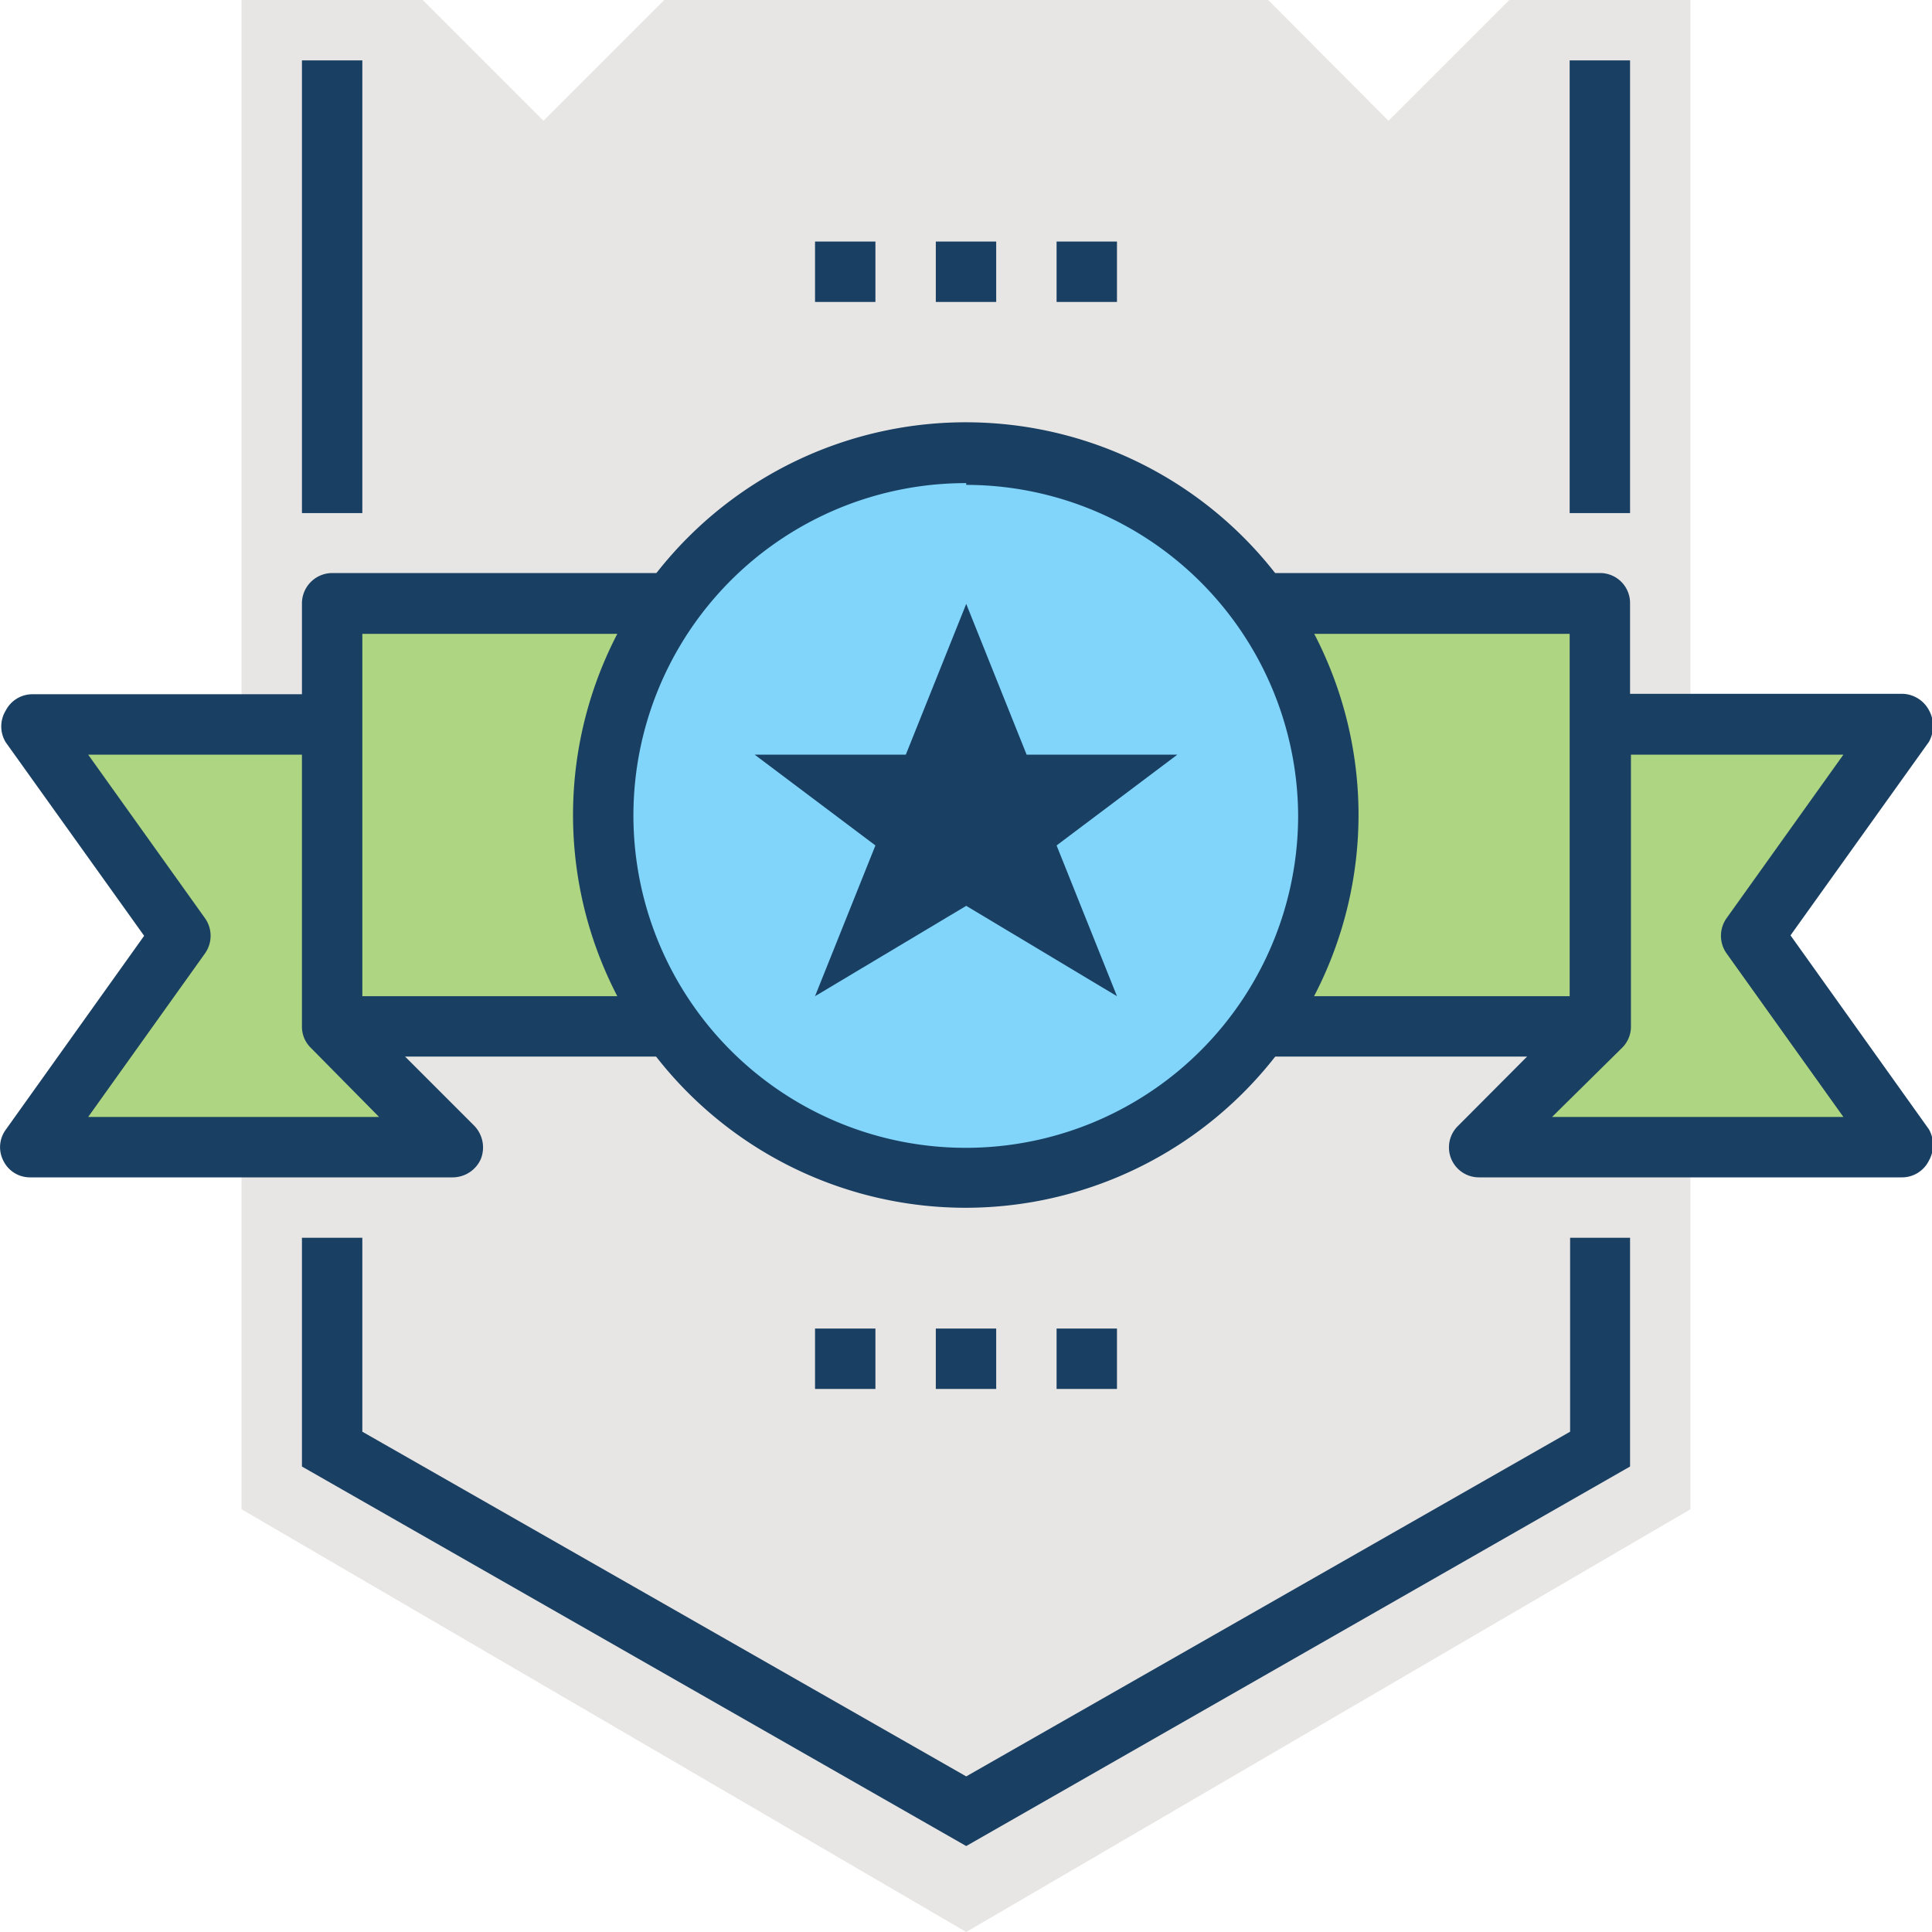
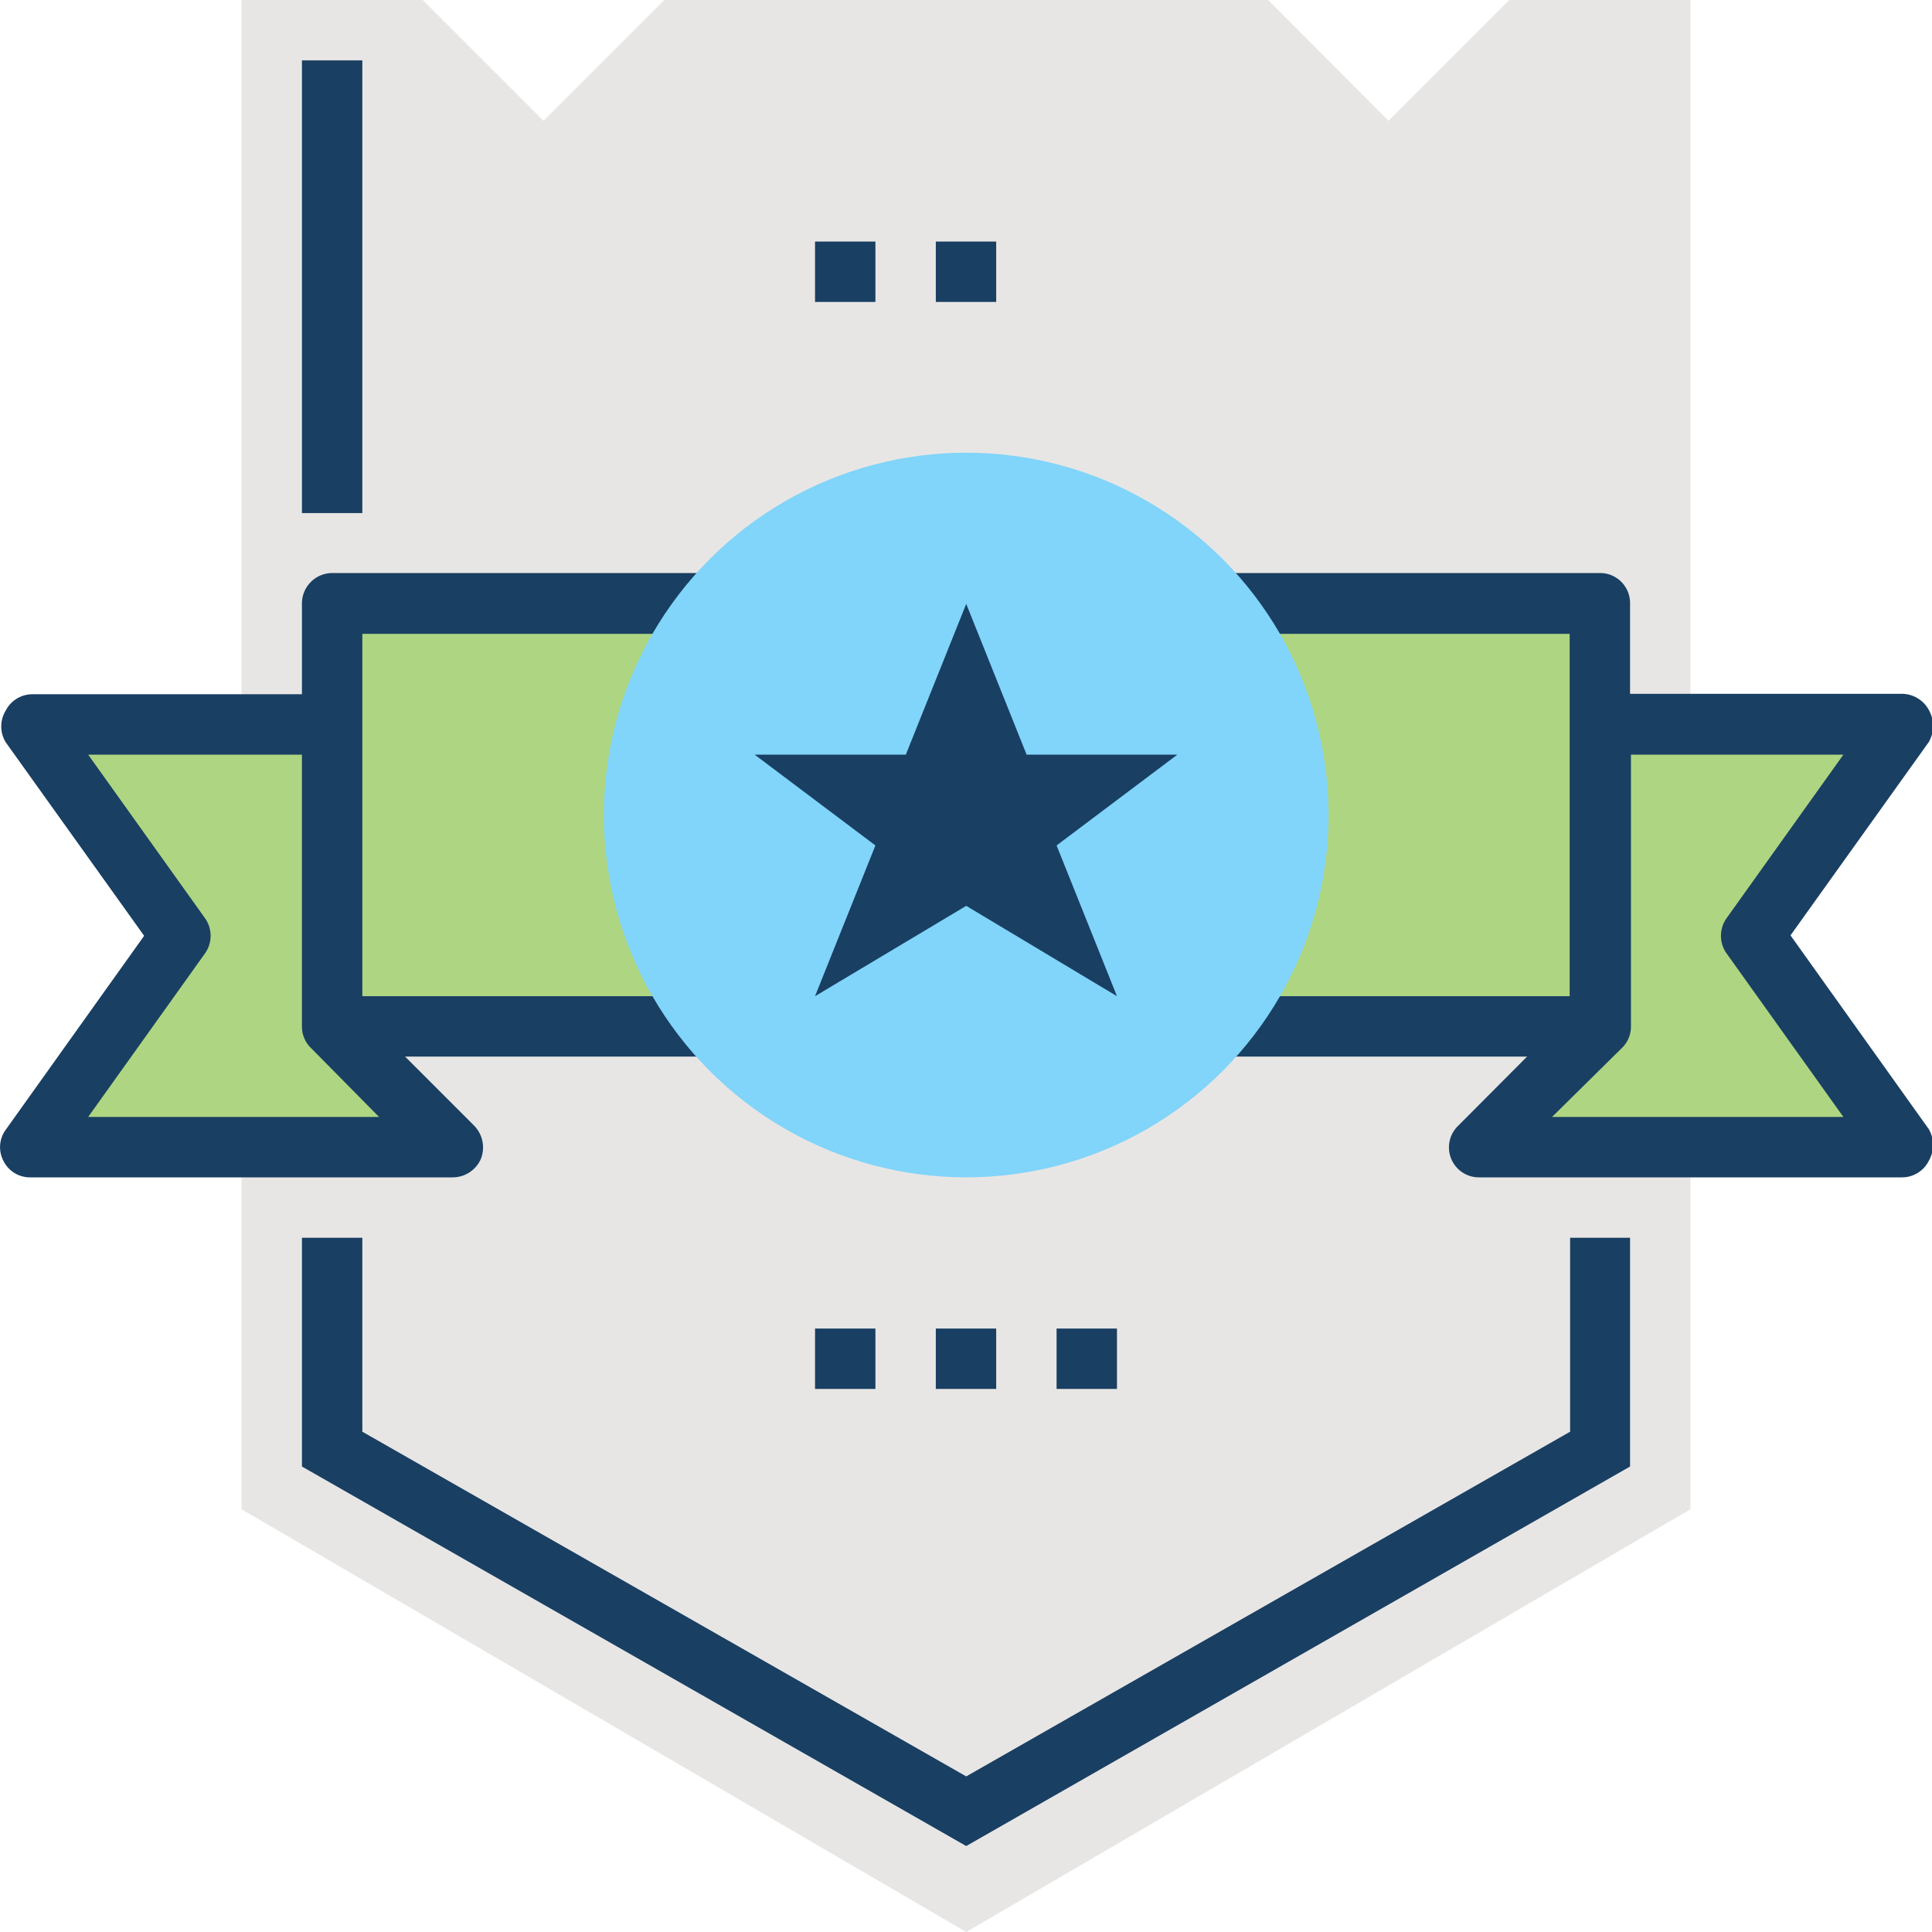
<svg xmlns="http://www.w3.org/2000/svg" viewBox="0 0 43.83 43.83">
  <defs>
    <style>.a{fill:#e8e6e4;}.b{fill:#193f63;}.c{fill:#aed581;}.d{fill:#81d4fa;}</style>
  </defs>
  <title>icon_ultimate-security</title>
  <polygon class="a" points="38.35 34.24 21.92 43.83 5.48 34.24 5.48 0 9.59 0 12.33 2.74 15.07 0 28.77 0 31.5 2.74 34.24 0 38.35 0 38.35 34.24" />
-   <rect class="b" x="35.61" y="1.37" width="1.37" height="10.27" />
  <polygon class="b" points="21.92 41.88 6.85 33.27 6.85 28.08 8.22 28.08 8.22 32.48 21.92 40.3 35.62 32.48 35.62 28.08 36.98 28.08 36.98 33.27 21.92 41.88" />
  <rect class="b" x="6.85" y="1.37" width="1.37" height="10.27" />
  <rect class="b" x="21.23" y="5.48" width="1.37" height="1.37" />
-   <rect class="b" x="23.97" y="5.48" width="1.37" height="1.37" />
  <rect class="b" x="18.49" y="5.48" width="1.37" height="1.37" />
  <rect class="b" x="21.23" y="30.14" width="1.37" height="1.37" />
  <rect class="b" x="23.97" y="30.14" width="1.37" height="1.37" />
  <rect class="b" x="18.49" y="30.14" width="1.37" height="1.37" />
  <rect class="c" x="7.53" y="13.7" width="28.77" height="9.59" />
  <polygon class="c" points="10.27 26.03 0.69 26.03 4.11 21.23 0.69 16.44 7.53 16.44 7.53 23.29 10.27 26.03" />
  <polygon class="c" points="33.56 26.03 43.15 26.03 39.72 21.23 43.15 16.44 36.3 16.44 36.3 23.29 33.56 26.03" />
  <rect class="b" x="7.53" y="22.6" width="28.77" height="1.37" />
  <path class="b" d="M43.15,26.71H33.56a.68.68,0,0,1-.48-1.17L35.61,23V14.38H8.22V23l2.54,2.54a.71.71,0,0,1,.15.75.7.7,0,0,1-.64.42H.68a.67.67,0,0,1-.6-.37.67.67,0,0,1,.05-.71l3.14-4.4L.13,16.84a.69.69,0,0,1,0-.72.68.68,0,0,1,.6-.37H6.85V13.7A.69.69,0,0,1,7.53,13H36.3a.68.68,0,0,1,.68.69v2.05h6.17a.7.7,0,0,1,.61.37.74.74,0,0,1,0,.72l-3.14,4.39,3.14,4.4a.72.72,0,0,1,0,.71A.68.68,0,0,1,43.15,26.71Zm-7.94-1.37h6.61l-2.65-3.71a.69.69,0,0,1,0-.8l2.65-3.71H37v6.17a.67.67,0,0,1-.2.48ZM2,25.34h6.6L7.05,23.77a.67.67,0,0,1-.2-.48V17.12H2l2.65,3.71a.69.69,0,0,1,0,.8Z" />
  <circle class="d" cx="21.92" cy="18.49" r="8.22" />
-   <path class="b" d="M21.92,27.4a8.91,8.91,0,1,1,8.9-8.91A8.92,8.92,0,0,1,21.92,27.4Zm0-16.44a7.54,7.54,0,1,0,7.53,7.53A7.54,7.54,0,0,0,21.92,11Z" />
  <polygon class="b" points="21.92 13.7 23.29 17.12 26.71 17.12 23.97 19.18 25.34 22.6 21.92 20.55 18.49 22.6 19.86 19.18 17.12 17.12 20.55 17.12 21.92 13.7" />
</svg>